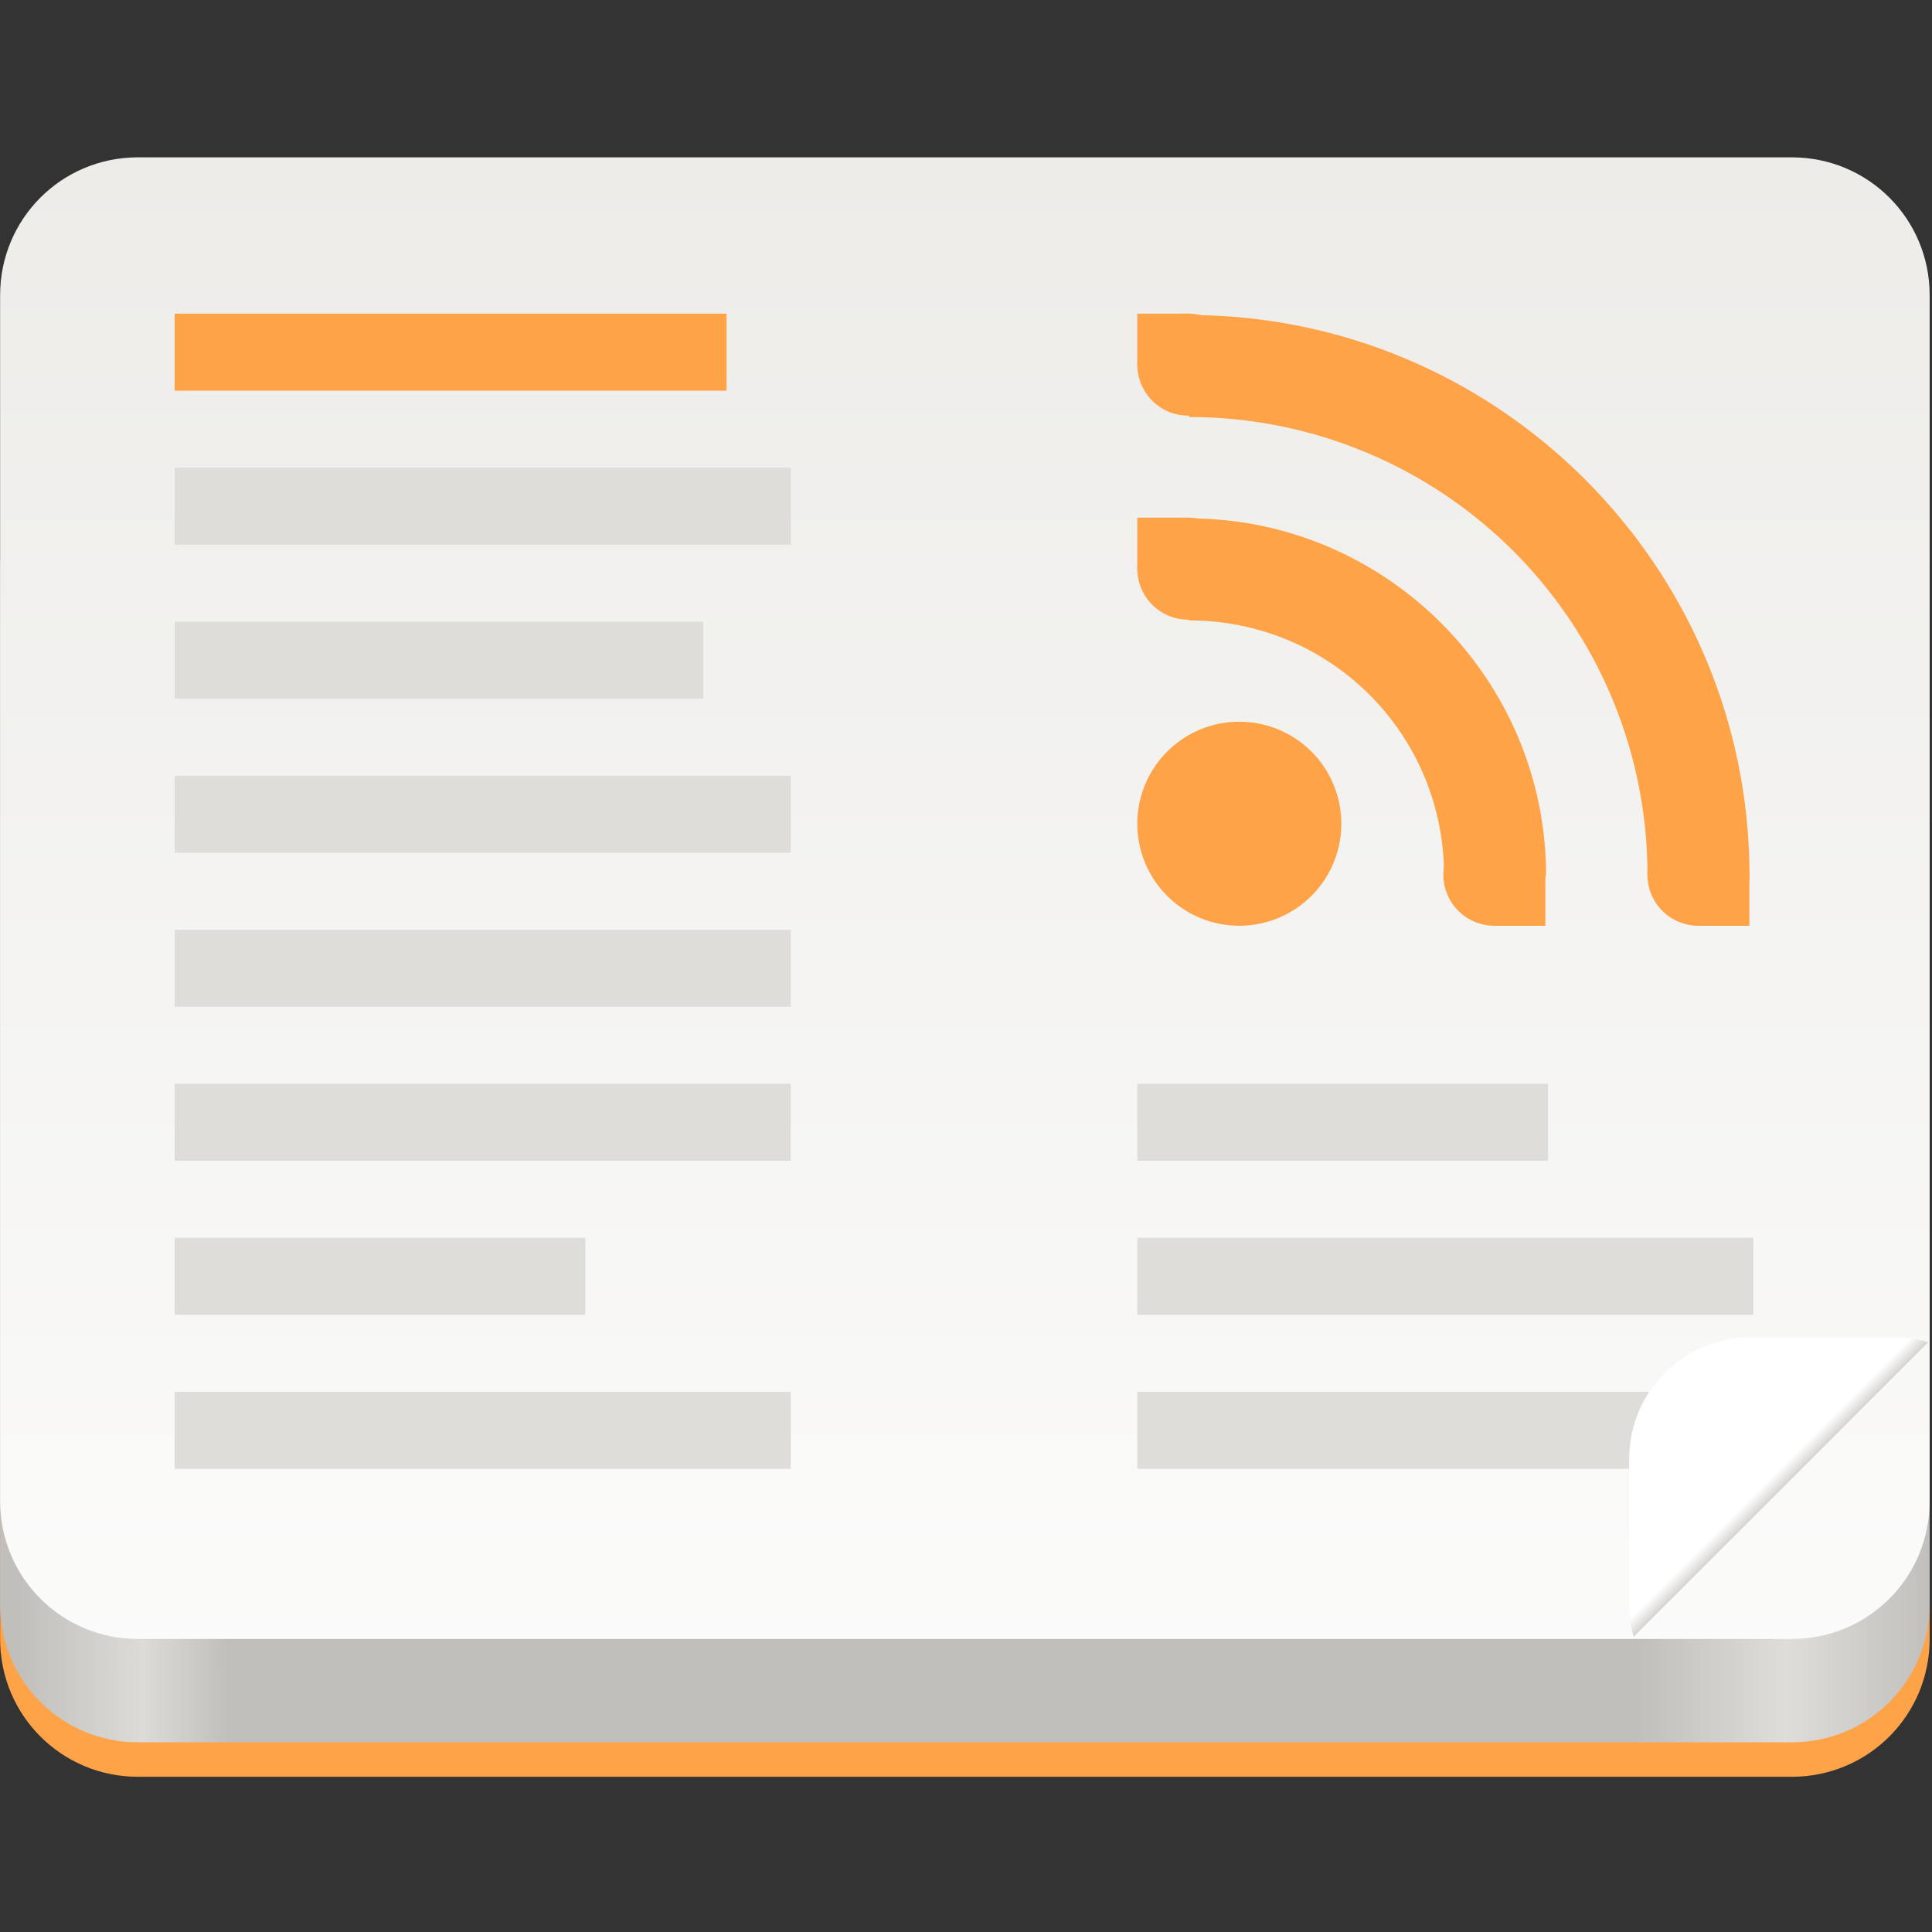
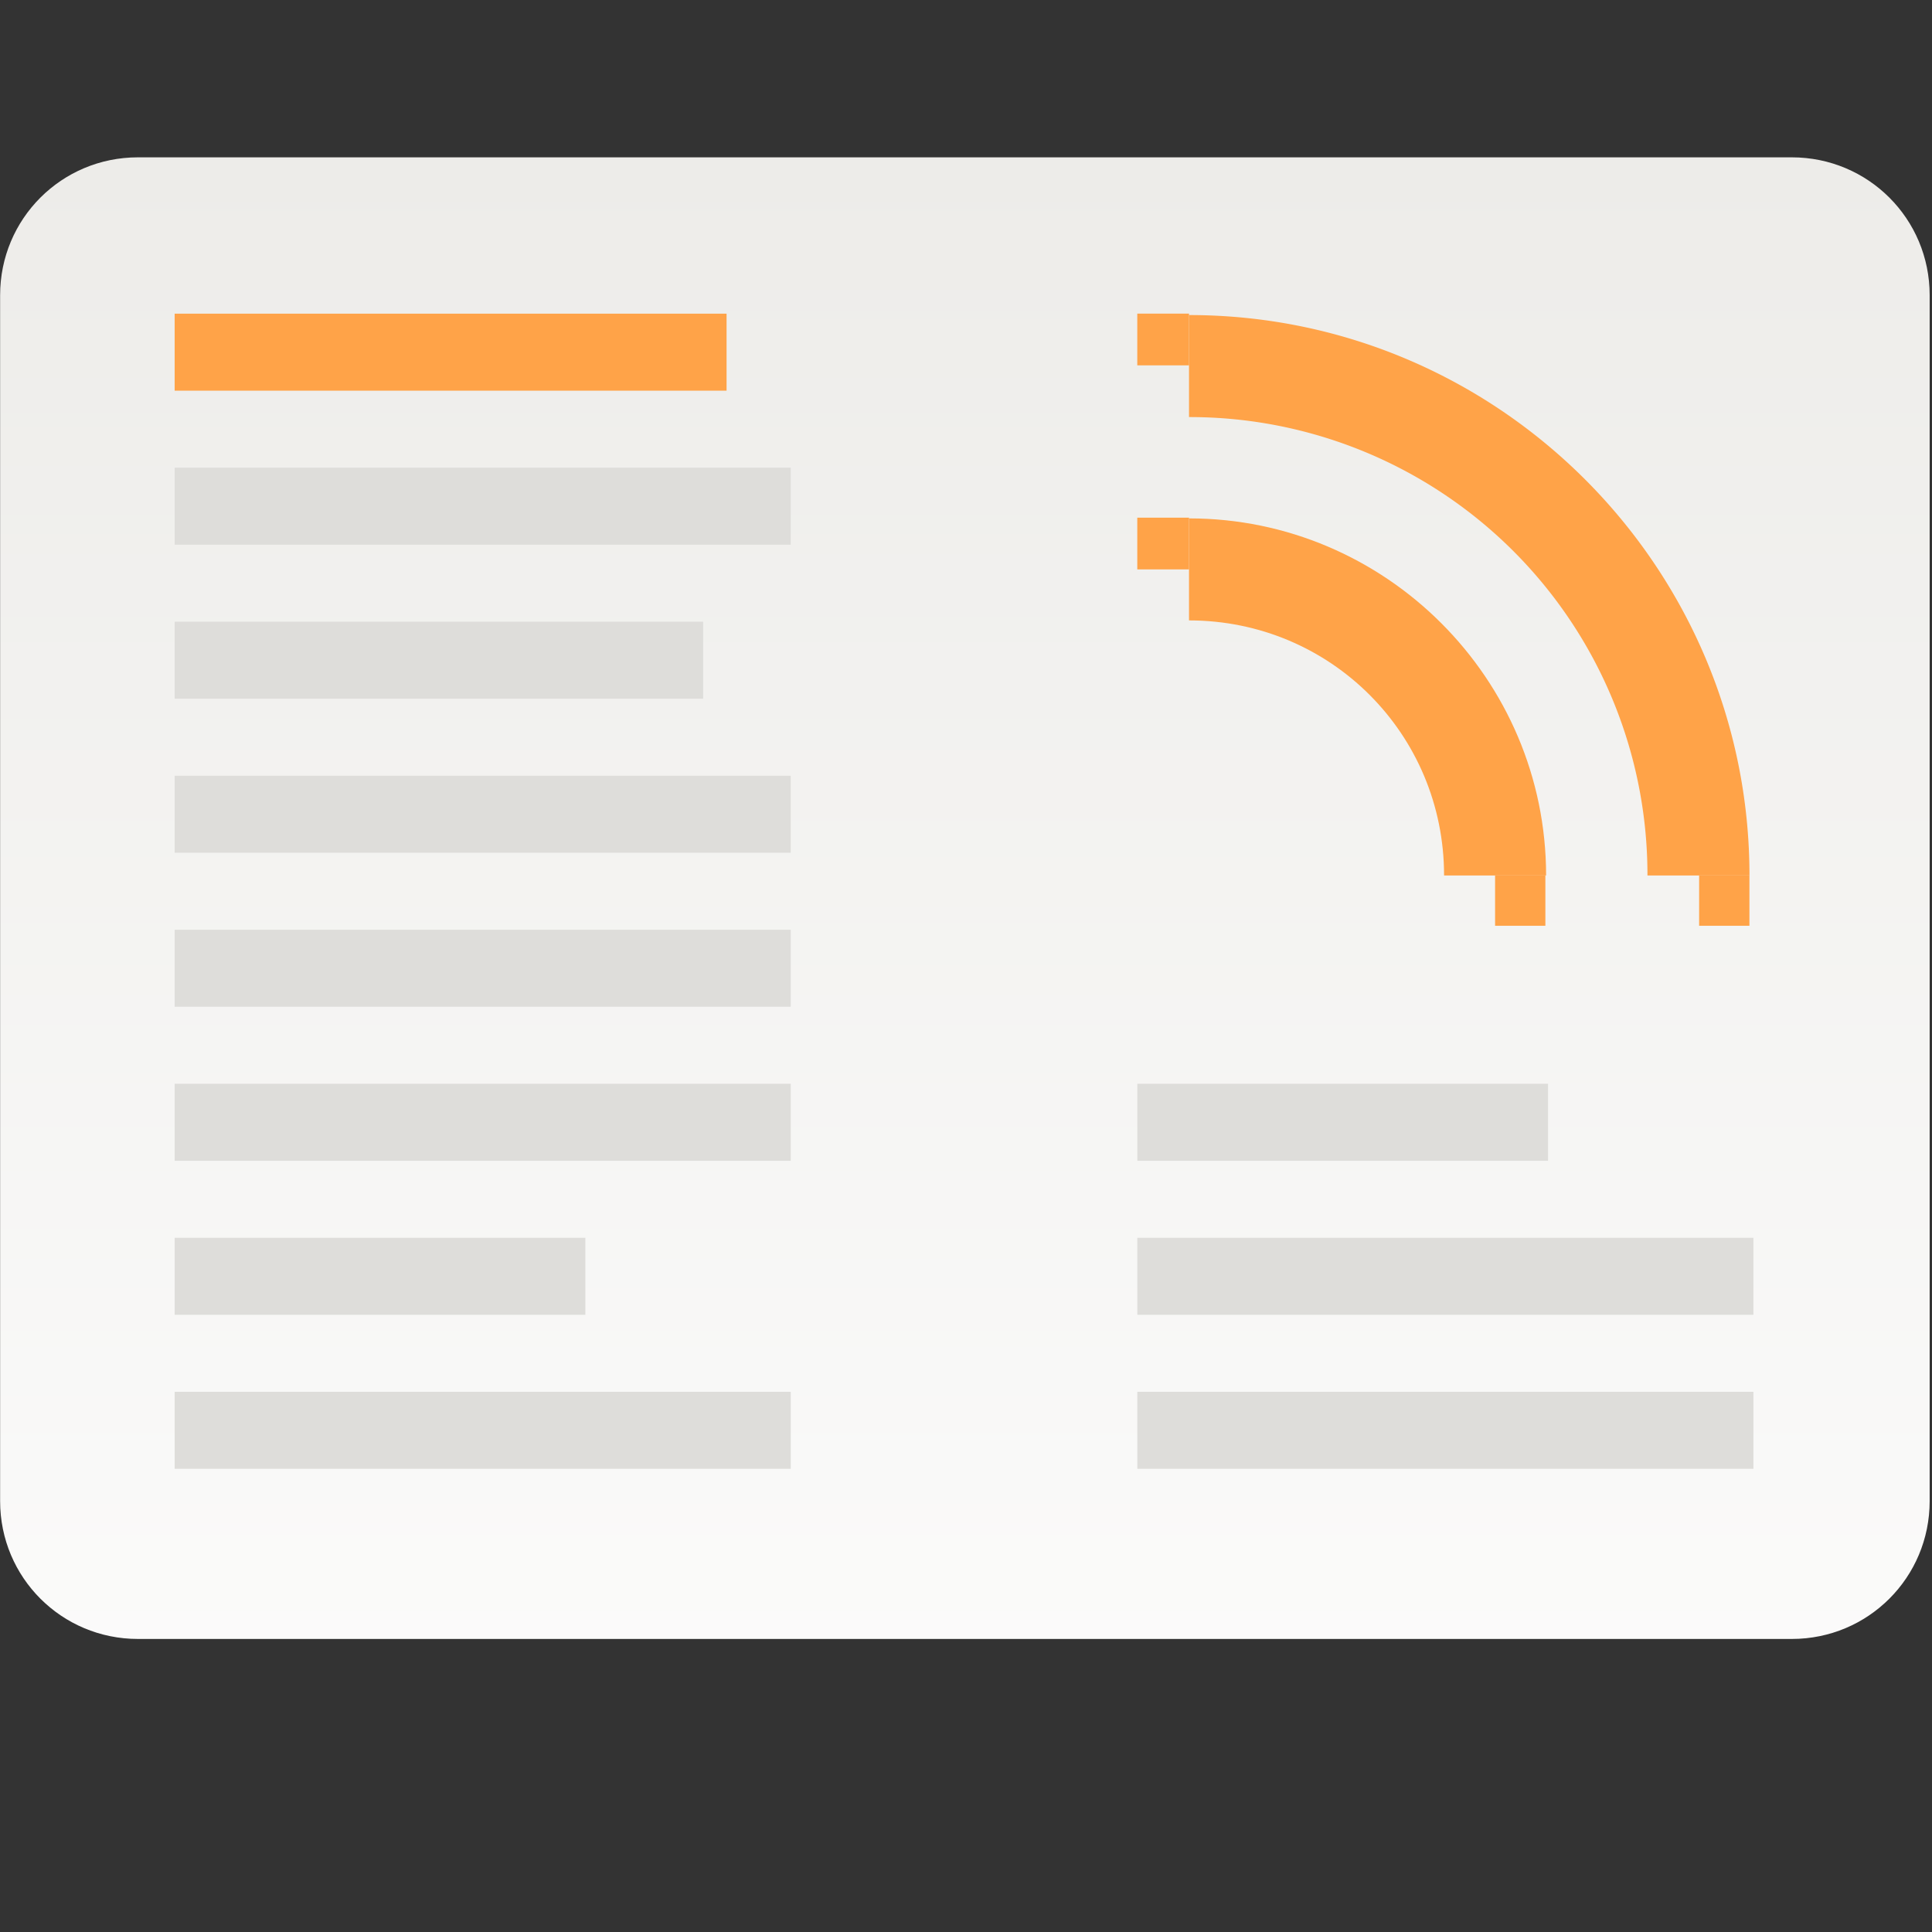
<svg xmlns="http://www.w3.org/2000/svg" width="128" height="128" version="1.1" viewBox="0 0 33.867 33.867">
  <rect x="0" y="0" width="33.867" height="33.867" fill="#333333" stroke="none" />
  <defs>
    <linearGradient id="g" x1="69.009" x2="180.21" y1="487.9" y2="487.9" gradientTransform="translate(-60,-206)" gradientUnits="userSpaceOnUse">
      <stop stop-color="#c0bfbc" offset="0" />
      <stop stop-color="#dcdbd8" offset=".065" />
      <stop stop-color="#c0bfbc" offset=".11" />
      <stop stop-color="#c0bfbc" offset=".846" />
      <stop stop-color="#deddda" offset=".923" />
      <stop stop-color="#c0bfbc" offset="1" />
    </linearGradient>
    <linearGradient id="h" x1="144" x2="144" y1="-84" y2="366.07" gradientTransform="matrix(.25 0 0 .25 4 43)" gradientUnits="userSpaceOnUse">
      <stop stop-color="#edece9" offset="0" />
      <stop stop-color="#fff" offset="1" />
    </linearGradient>
    <linearGradient id="a" x1="344" x2="340" y1="76" y2="72" gradientTransform="matrix(.25 0 0 .25 180 83)" gradientUnits="userSpaceOnUse">
      <stop stop-color="#d5d3cf" offset="0" />
      <stop stop-color="#fff" offset="1" />
    </linearGradient>
    <clipPath id="b">
-       <path d="m252 116 28-28v-8h-36v36z" fill="#e74747" />
-     </clipPath>
+       </clipPath>
  </defs>
  <g transform="matrix(.302 0 0 .302 -2.414 -3.886)">
-     <path d="m16 40c-4.432 0-8 3.568-8 8v60c0 4.432 3.568 8 8 8h96c4.432 0 8-3.568 8-8v-60c0-4.432-3.568-8-8-8z" fill="#ffa348" />
-     <path transform="translate(0,-172)" d="m16 210c-4.432 0-8 3.568-8 8v60c0 4.432 3.568 8 8 8h96c4.432 0 8-3.568 8-8v-60c0-4.432-3.568-8-8-8z" fill="url(#g)" style="fill:url(#g)" />
    <path d="m16 22c-4.432 0-8 3.568-8 8v70c0 4.432 3.568 8 8 8h96c4.432 0 8-3.568 8-8v-70c0-4.432-3.568-8-8-8h-48z" fill="url(#h)" style="fill:url(#h)" />
    <g transform="matrix(.596 0 0 .596 -7.571 -502)">
      <g transform="matrix(4.968,0,0,4.968,126.94,884.48)" fill="#ffa348">
-         <path d="m6 12a2 2 0 0 1-2 2 2 2 0 0 1-2-2 2 2 0 0 1 2-2 2 2 0 0 1 2 2z" overflow="visible" />
        <path d="m2 6h1.014v1.014h-1.014zm7.014 7.014h0.986v0.986h-0.986zm4 0h0.986v0.986h-0.986zm-11.014-11.014h1.014v1.014h-1.014z" />
        <path d="m3.014 8.014c2.774 0 5 2.227 5 5h2c0-3.854-3.145-7-7-7z" font-family="sans-serif" font-weight="400" overflow="visible" style="font-feature-settings:normal;font-variant-alternates:normal;font-variant-caps:normal;font-variant-ligatures:normal;font-variant-numeric:normal;font-variant-position:normal;isolation:auto;mix-blend-mode:normal;shape-padding:0;text-decoration-color:#000000;text-decoration-line:none;text-decoration-style:solid;text-indent:0;text-orientation:mixed;text-transform:none" white-space="normal" />
        <path d="m 3.014,4.028 a 8.972,8.972 0 0 1 8.987,8.986 h 2 C 14,6.96 9.07,2.028 3.014,2.028 Z" font-family="sans-serif" font-weight="400" overflow="visible" style="font-feature-settings:normal;font-variant-alternates:normal;font-variant-caps:normal;font-variant-ligatures:normal;font-variant-numeric:normal;font-variant-position:normal;isolation:auto;mix-blend-mode:normal;shape-padding:0;text-decoration-color:#000000;text-decoration-line:none;text-decoration-style:solid;text-indent:0;text-orientation:mixed;text-transform:none" white-space="normal" />
-         <path d="m4 7a1 1 0 0 1-1 1 1 1 0 0 1-1-1 1 1 0 0 1 1-1 1 1 0 0 1 1 1zm0-4a1 1 0 0 1-1 1 1 1 0 0 1-1-1 1 1 0 0 1 1-1 1 1 0 0 1 1 1zm6 10a1 1 0 0 1-1 1 1 1 0 0 1-1-1 1 1 0 0 1 1-1 1 1 0 0 1 1 1zm4 0a1 1 0 0 1-1 1 1 1 0 0 1-1-1 1 1 0 0 1 1-1 1 1 0 0 1 1 1z" overflow="visible" />
      </g>
      <g transform="translate(9.375)" stroke-width="1.875">
        <rect x="33.75" y="894.42" width="53.75" height="7.5" ry="0" fill="#ffa348" />
        <g fill="#deddda">
          <rect x="33.75" y="909.42" width="60" height="7.5" ry="0" />
          <rect x="33.75" y="924.42" width="51.469" height="7.5" ry="0" />
          <rect x="33.75" y="939.42" width="60" height="7.5" ry="0" />
          <rect x="33.75" y="954.42" width="60" height="7.5" ry="0" />
          <rect x="33.75" y="969.42" width="60" height="7.5" ry="0" />
          <rect x="33.75" y="984.42" width="39.999" height="7.5" ry="0" />
          <rect x="33.75" y="999.42" width="60" height="7.5" ry="0" />
        </g>
      </g>
      <g fill="#deddda" stroke-width="1.875">
        <rect x="136.88" y="984.42" width="60" height="7.5" ry="0" />
        <rect x="136.88" y="999.42" width="60" height="7.5" ry="0" />
        <rect x="136.88" y="969.42" width="39.999" height="7.5" ry="0" />
      </g>
    </g>
    <rect transform="matrix(0 .63 .63 0 47.118 -68.269)" x="252" y="88" width="36" height="36" rx="11.2" ry="11.2" clip-path="url(#b)" enable-background="new" fill="url(#a)" style="fill:url(#a);paint-order:normal" />
  </g>
</svg>